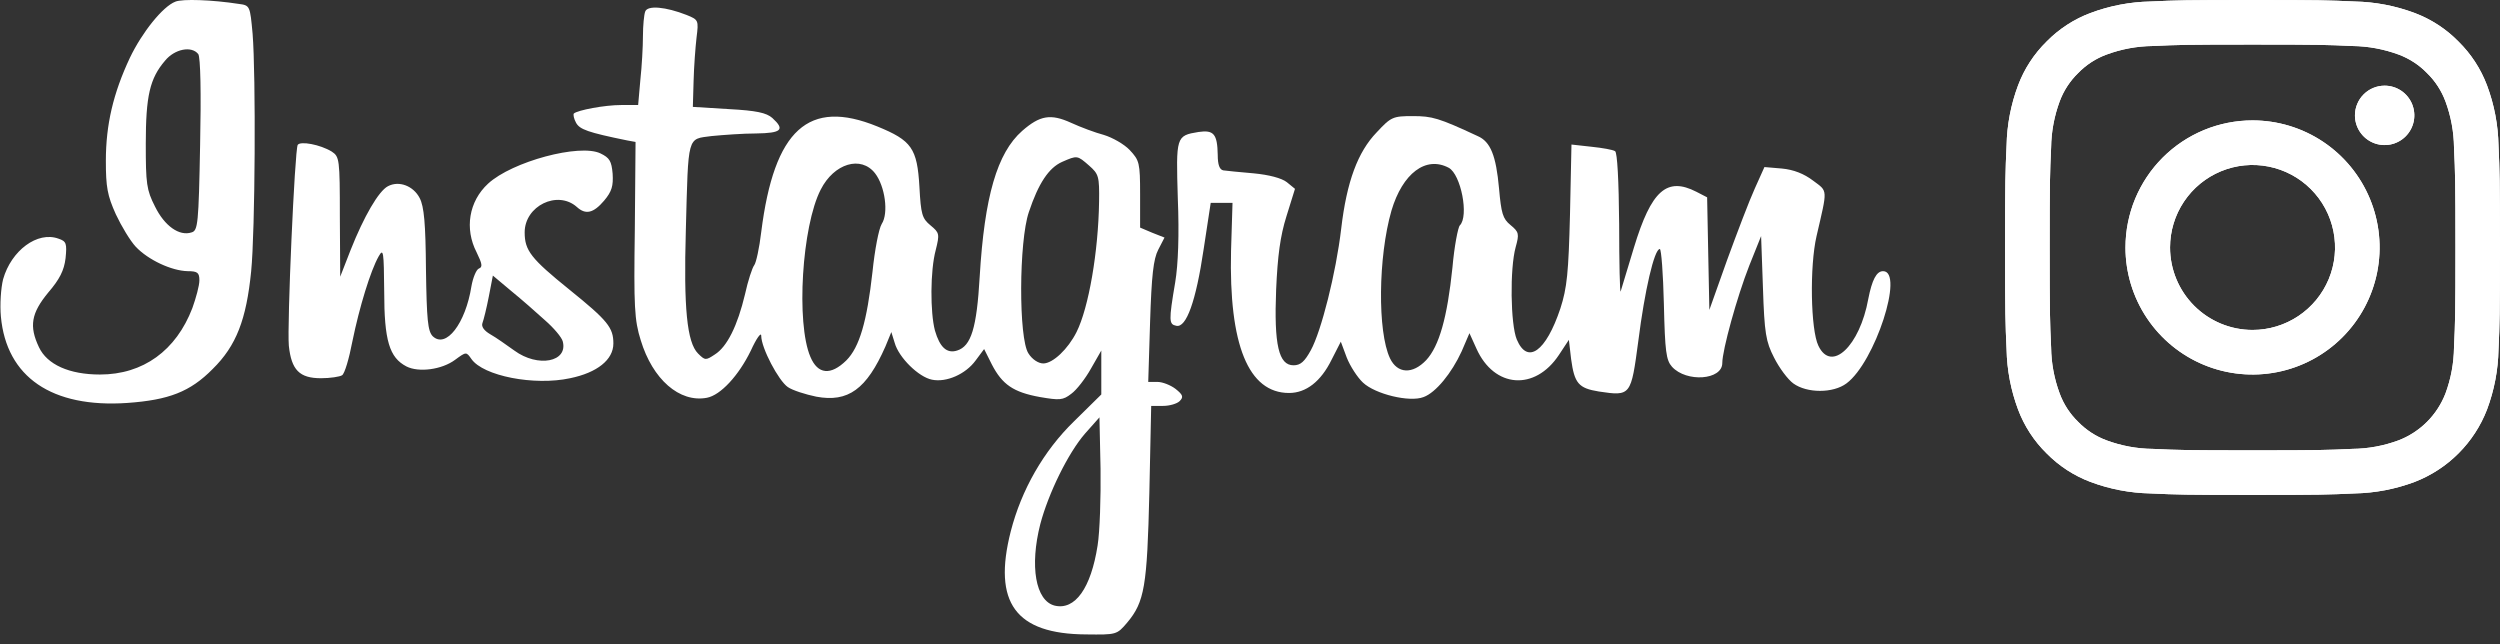
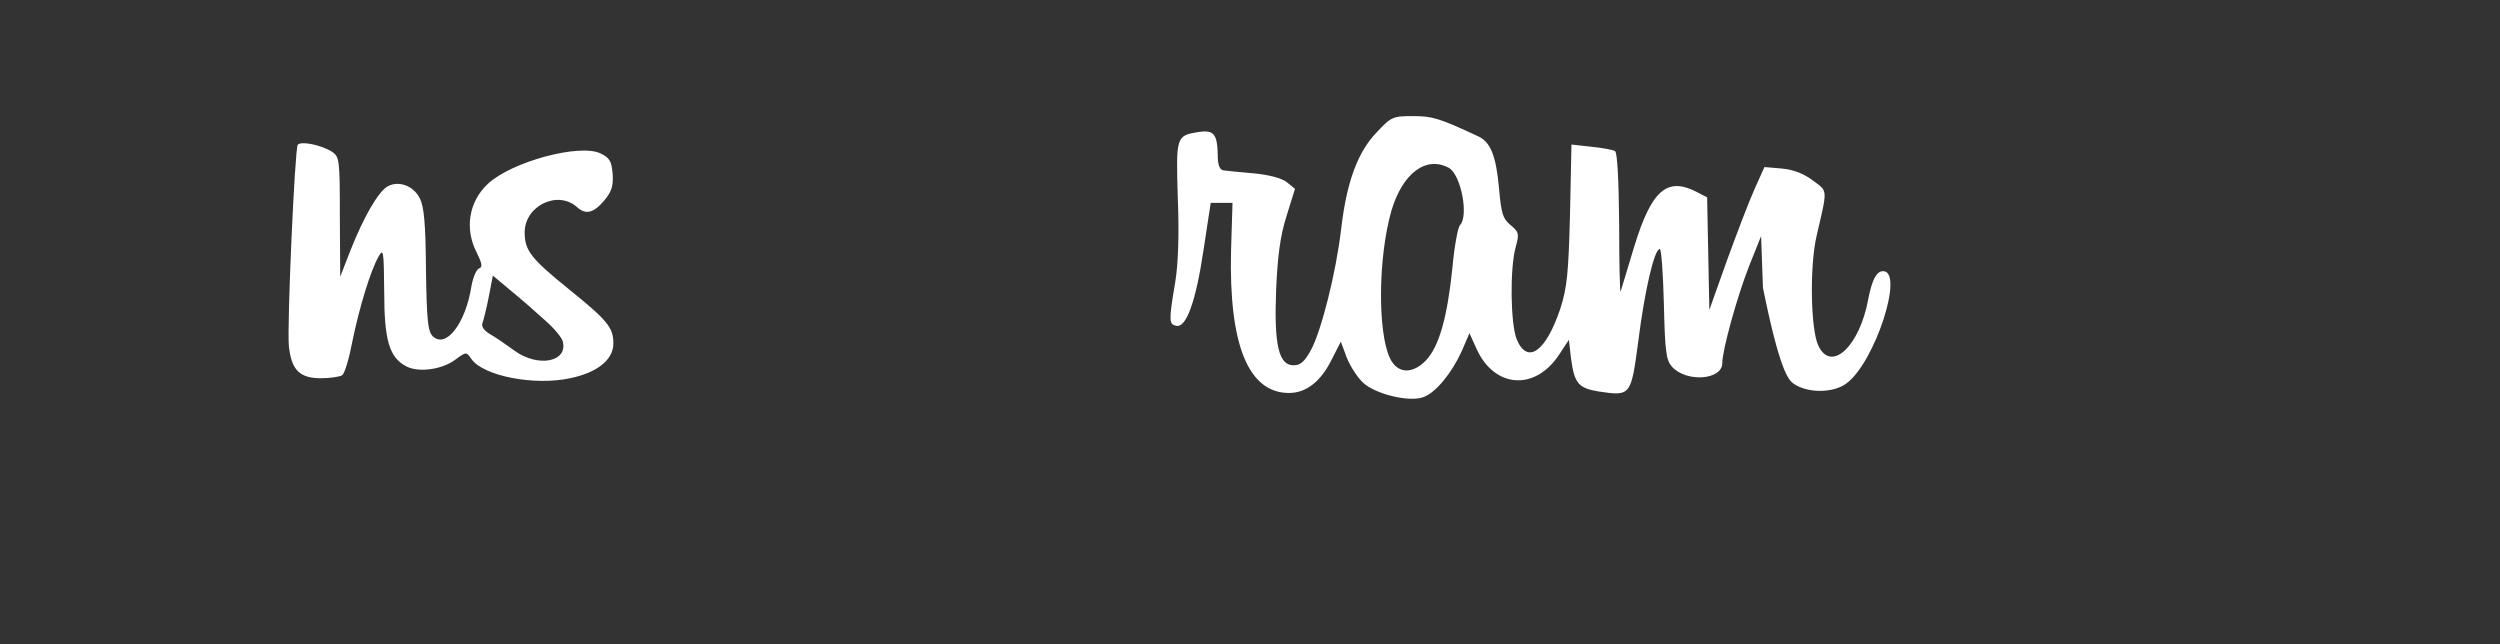
<svg xmlns="http://www.w3.org/2000/svg" width="163" height="42" viewBox="0 0 163 42" fill="none">
  <rect x="0" y="0" width="163" height="42" fill="#333333" stroke="none" />
  <g clip-path="url(#clip0)">
-     <path d="M11.433 0.109C10.614 0.422 9.264 2.107 8.469 3.767C7.384 6.078 6.902 8.124 6.902 10.483C6.902 12.192 6.999 12.745 7.553 13.973C7.914 14.743 8.493 15.706 8.854 16.091C9.674 16.957 11.192 17.655 12.228 17.68C12.879 17.68 13 17.776 13 18.281C13 18.618 12.783 19.413 12.542 20.087C11.481 22.855 9.336 24.419 6.517 24.419C4.516 24.419 3.07 23.769 2.54 22.638C1.889 21.266 2.034 20.424 3.143 19.076C3.89 18.209 4.179 17.631 4.275 16.837C4.372 15.874 4.323 15.73 3.817 15.562C2.444 15.056 0.732 16.332 0.202 18.209C0.058 18.787 -0.015 19.87 0.058 20.64C0.419 24.588 3.384 26.609 8.3 26.272C10.999 26.08 12.397 25.55 13.867 24.058C15.41 22.542 16.06 20.833 16.374 17.704C16.639 15.056 16.687 4.923 16.47 2.203C16.301 0.374 16.301 0.349 15.554 0.253C13.843 -0.012 11.891 -0.084 11.433 0.109ZM12.927 3.527C13.072 3.719 13.12 6.078 13.048 9.424C12.951 14.623 12.903 15.032 12.493 15.152C11.698 15.417 10.734 14.743 10.107 13.467C9.553 12.384 9.505 11.975 9.505 9.376C9.505 6.247 9.77 5.115 10.758 3.96C11.385 3.19 12.493 2.973 12.927 3.527V3.527ZM42.065 0.759C41.992 0.951 41.92 1.673 41.92 2.347C41.92 3.045 41.848 4.321 41.751 5.212L41.607 6.848H40.498C39.414 6.848 37.654 7.185 37.413 7.402C37.365 7.474 37.413 7.739 37.558 8.004C37.799 8.437 38.305 8.629 40.908 9.159L41.438 9.255L41.39 14.984C41.318 19.99 41.366 20.881 41.775 22.181C42.547 24.732 44.306 26.272 46.089 25.935C46.981 25.767 48.162 24.491 48.957 22.855C49.319 22.06 49.632 21.627 49.632 21.892C49.632 22.686 50.765 24.828 51.367 25.237C51.681 25.454 52.524 25.719 53.223 25.863C55.296 26.248 56.501 25.382 57.73 22.59L58.115 21.651L58.332 22.349C58.597 23.312 59.899 24.588 60.767 24.756C61.706 24.949 62.96 24.395 63.61 23.504L64.165 22.758L64.671 23.769C65.346 25.069 66.069 25.574 67.804 25.887C69.081 26.104 69.298 26.104 69.852 25.671C70.19 25.43 70.768 24.684 71.13 24.034L71.805 22.855V25.719L70.021 27.476C68.045 29.401 66.599 31.929 65.9 34.649C64.719 39.294 66.213 41.34 70.816 41.364C72.793 41.388 72.817 41.388 73.492 40.594C74.624 39.246 74.793 38.235 74.938 32.121L75.058 26.465H75.829C76.263 26.465 76.745 26.321 76.914 26.152C77.179 25.887 77.131 25.743 76.649 25.358C76.335 25.117 75.805 24.901 75.468 24.901H74.865L74.986 20.977C75.082 17.968 75.203 16.885 75.516 16.284L75.926 15.489L75.13 15.176L74.335 14.839V12.673C74.335 10.603 74.287 10.459 73.66 9.785C73.299 9.4 72.528 8.966 71.973 8.798C71.419 8.653 70.455 8.292 69.828 8.004C68.503 7.402 67.804 7.522 66.647 8.533C65.008 9.977 64.189 12.818 63.876 18.041C63.683 21.386 63.321 22.566 62.405 22.855C61.731 23.071 61.273 22.638 60.959 21.555C60.646 20.375 60.646 17.655 61.008 16.308C61.273 15.249 61.249 15.176 60.67 14.695C60.116 14.238 60.044 13.973 59.947 12.192C59.803 9.664 59.441 9.159 57.2 8.244C52.717 6.415 50.476 8.437 49.632 15.128C49.512 16.163 49.295 17.15 49.174 17.294C49.054 17.439 48.765 18.305 48.572 19.196C48.09 21.218 47.415 22.614 46.596 23.119C46.017 23.504 45.969 23.504 45.511 23.047C44.788 22.325 44.571 20.062 44.716 15.032C44.884 8.726 44.788 9.087 46.403 8.87C47.15 8.798 48.451 8.702 49.295 8.702C50.958 8.678 51.199 8.461 50.355 7.691C49.97 7.354 49.319 7.209 47.511 7.113L45.174 6.969L45.222 5.284C45.246 4.345 45.342 3.069 45.415 2.444C45.559 1.312 45.535 1.288 44.764 0.975C43.414 0.446 42.209 0.325 42.065 0.759V0.759ZM71.009 10.796C71.636 11.349 71.684 11.494 71.66 13.155C71.612 16.404 70.985 20.062 70.19 21.651C69.635 22.758 68.647 23.697 68.021 23.697C67.707 23.697 67.298 23.432 67.057 23.047C66.406 22.084 66.43 15.73 67.081 13.828C67.707 11.951 68.382 10.94 69.25 10.555C70.238 10.122 70.238 10.122 71.009 10.796V10.796ZM57.055 11.301C57.706 12.144 57.947 13.901 57.489 14.599C57.296 14.912 57.031 16.308 56.886 17.728C56.525 20.953 56.043 22.638 55.175 23.504C54.163 24.491 53.319 24.419 52.837 23.264C51.898 21.073 52.283 14.743 53.512 12.36C54.38 10.651 56.139 10.122 57.055 11.301V11.301ZM71.564 35.563C71.13 38.355 70.093 39.8 68.768 39.487C67.515 39.174 67.129 36.911 67.828 34.167C68.358 32.169 69.635 29.546 70.744 28.27L71.684 27.211L71.756 30.557C71.78 32.41 71.708 34.673 71.564 35.563V35.563Z" fill="white" />
-     <path d="M89.759 8.629C88.53 9.905 87.807 11.831 87.446 14.912C87.108 17.8 86.144 21.603 85.469 22.83C85.06 23.577 84.795 23.817 84.337 23.817C83.373 23.817 83.059 22.493 83.204 18.883C83.3 16.693 83.469 15.393 83.879 14.093L84.433 12.312L83.903 11.879C83.565 11.614 82.746 11.397 81.734 11.301C80.842 11.229 79.95 11.133 79.758 11.108C79.517 11.06 79.396 10.748 79.396 10.098C79.372 8.726 79.131 8.461 78.143 8.605C76.673 8.846 76.673 8.894 76.793 12.938C76.89 15.297 76.817 17.246 76.624 18.402C76.191 20.953 76.215 21.145 76.697 21.242C77.347 21.386 77.974 19.653 78.48 16.235L78.938 13.227H80.36L80.264 16.356C80.119 22.493 81.396 25.622 84.047 25.622C85.156 25.622 86.12 24.876 86.819 23.456L87.421 22.277L87.807 23.312C88.024 23.865 88.506 24.612 88.868 24.948C89.663 25.695 91.904 26.248 92.82 25.887C93.615 25.598 94.652 24.323 95.302 22.903L95.808 21.723L96.266 22.734C97.423 25.31 100.074 25.502 101.641 23.143L102.291 22.157L102.436 23.408C102.653 24.997 102.918 25.31 104.244 25.526C106.34 25.839 106.34 25.815 106.822 22.205C107.232 18.955 107.859 16.235 108.22 16.235C108.317 16.235 108.437 17.848 108.485 19.822C108.558 22.927 108.63 23.48 109.015 23.913C109.955 24.948 112.293 24.78 112.293 23.673C112.293 22.83 113.257 19.34 114.052 17.319L114.824 15.393L114.944 18.763C115.041 21.747 115.137 22.277 115.667 23.312C116.005 23.986 116.559 24.732 116.92 24.997C117.812 25.647 119.523 25.647 120.391 24.997C122.247 23.625 124.175 17.68 122.777 17.68C122.343 17.68 122.054 18.257 121.813 19.485C121.258 22.566 119.403 24.323 118.559 22.542C118.053 21.507 117.981 17.367 118.439 15.393C119.162 12.264 119.186 12.505 118.222 11.783C117.619 11.325 116.944 11.06 116.173 10.988L115.041 10.892L114.414 12.288C114.052 13.082 113.257 15.176 112.606 16.957L111.45 20.207L111.377 16.548L111.305 12.866L110.606 12.505C108.678 11.518 107.666 12.408 106.533 16.139C106.099 17.583 105.714 18.859 105.666 19.003C105.617 19.124 105.569 17.174 105.569 14.623C105.545 11.758 105.449 9.953 105.304 9.857C105.159 9.761 104.46 9.64 103.762 9.568L102.46 9.424L102.364 13.973C102.267 17.8 102.171 18.763 101.737 20.111C100.797 22.927 99.592 23.793 98.893 22.132C98.484 21.145 98.435 17.511 98.821 16.115C99.062 15.248 99.038 15.128 98.484 14.671C97.978 14.262 97.881 13.901 97.737 12.288C97.544 10.146 97.182 9.231 96.339 8.87C93.808 7.691 93.374 7.57 92.121 7.57C90.82 7.57 90.699 7.618 89.759 8.629V8.629ZM94.459 10.94C95.254 11.373 95.784 14.093 95.182 14.695C95.061 14.815 94.82 16.067 94.7 17.439C94.362 20.712 93.832 22.566 92.989 23.48C92.097 24.419 91.109 24.371 90.627 23.36C89.807 21.627 89.856 16.741 90.723 13.732C91.446 11.301 92.965 10.146 94.459 10.94V10.94ZM19.41 9.448C19.217 9.785 18.711 21.194 18.832 22.542C19 24.13 19.531 24.66 20.928 24.66C21.531 24.66 22.158 24.563 22.302 24.467C22.471 24.371 22.76 23.384 22.977 22.253C23.435 20.014 24.158 17.655 24.688 16.717C25.002 16.163 25.026 16.38 25.05 19.003C25.05 22.205 25.387 23.312 26.496 23.89C27.291 24.299 28.809 24.106 29.677 23.456C30.4 22.927 30.4 22.927 30.737 23.408C31.509 24.515 34.834 25.165 37.172 24.66C38.931 24.299 39.992 23.456 39.992 22.397C39.992 21.362 39.63 20.905 37.124 18.883C34.618 16.861 34.208 16.332 34.208 15.152C34.208 13.419 36.353 12.384 37.606 13.491C38.184 14.021 38.691 13.901 39.389 13.082C39.895 12.48 39.992 12.12 39.944 11.325C39.871 10.507 39.751 10.29 39.148 10.001C37.799 9.351 33.388 10.531 31.822 11.975C30.569 13.13 30.279 14.912 31.075 16.452C31.436 17.198 31.485 17.415 31.219 17.511C31.051 17.583 30.834 18.113 30.737 18.666C30.352 21.097 29.075 22.758 28.207 21.916C27.893 21.579 27.821 20.857 27.773 17.583C27.749 14.575 27.652 13.467 27.363 12.914C26.954 12.12 26.014 11.758 25.291 12.143C24.688 12.456 23.724 14.117 22.857 16.308L22.182 18.041L22.158 14.141C22.158 10.362 22.134 10.218 21.627 9.881C20.88 9.424 19.579 9.183 19.41 9.448V9.448ZM35.533 20.881C36.112 21.386 36.618 21.988 36.69 22.253C37.052 23.601 35.075 23.986 33.533 22.855C33.027 22.493 32.352 22.012 31.966 21.795C31.557 21.555 31.364 21.29 31.46 21.049C31.533 20.857 31.726 20.087 31.87 19.34L32.135 17.968L33.34 18.979C33.991 19.509 34.979 20.375 35.533 20.881V20.881Z" fill="white" />
+     <path d="M89.759 8.629C88.53 9.905 87.807 11.831 87.446 14.912C87.108 17.8 86.144 21.603 85.469 22.83C85.06 23.577 84.795 23.817 84.337 23.817C83.373 23.817 83.059 22.493 83.204 18.883C83.3 16.693 83.469 15.393 83.879 14.093L84.433 12.312L83.903 11.879C83.565 11.614 82.746 11.397 81.734 11.301C80.842 11.229 79.95 11.133 79.758 11.108C79.517 11.06 79.396 10.748 79.396 10.098C79.372 8.726 79.131 8.461 78.143 8.605C76.673 8.846 76.673 8.894 76.793 12.938C76.89 15.297 76.817 17.246 76.624 18.402C76.191 20.953 76.215 21.145 76.697 21.242C77.347 21.386 77.974 19.653 78.48 16.235L78.938 13.227H80.36L80.264 16.356C80.119 22.493 81.396 25.622 84.047 25.622C85.156 25.622 86.12 24.876 86.819 23.456L87.421 22.277L87.807 23.312C88.024 23.865 88.506 24.612 88.868 24.948C89.663 25.695 91.904 26.248 92.82 25.887C93.615 25.598 94.652 24.323 95.302 22.903L95.808 21.723L96.266 22.734C97.423 25.31 100.074 25.502 101.641 23.143L102.291 22.157L102.436 23.408C102.653 24.997 102.918 25.31 104.244 25.526C106.34 25.839 106.34 25.815 106.822 22.205C107.232 18.955 107.859 16.235 108.22 16.235C108.317 16.235 108.437 17.848 108.485 19.822C108.558 22.927 108.63 23.48 109.015 23.913C109.955 24.948 112.293 24.78 112.293 23.673C112.293 22.83 113.257 19.34 114.052 17.319L114.824 15.393L114.944 18.763C116.005 23.986 116.559 24.732 116.92 24.997C117.812 25.647 119.523 25.647 120.391 24.997C122.247 23.625 124.175 17.68 122.777 17.68C122.343 17.68 122.054 18.257 121.813 19.485C121.258 22.566 119.403 24.323 118.559 22.542C118.053 21.507 117.981 17.367 118.439 15.393C119.162 12.264 119.186 12.505 118.222 11.783C117.619 11.325 116.944 11.06 116.173 10.988L115.041 10.892L114.414 12.288C114.052 13.082 113.257 15.176 112.606 16.957L111.45 20.207L111.377 16.548L111.305 12.866L110.606 12.505C108.678 11.518 107.666 12.408 106.533 16.139C106.099 17.583 105.714 18.859 105.666 19.003C105.617 19.124 105.569 17.174 105.569 14.623C105.545 11.758 105.449 9.953 105.304 9.857C105.159 9.761 104.46 9.64 103.762 9.568L102.46 9.424L102.364 13.973C102.267 17.8 102.171 18.763 101.737 20.111C100.797 22.927 99.592 23.793 98.893 22.132C98.484 21.145 98.435 17.511 98.821 16.115C99.062 15.248 99.038 15.128 98.484 14.671C97.978 14.262 97.881 13.901 97.737 12.288C97.544 10.146 97.182 9.231 96.339 8.87C93.808 7.691 93.374 7.57 92.121 7.57C90.82 7.57 90.699 7.618 89.759 8.629V8.629ZM94.459 10.94C95.254 11.373 95.784 14.093 95.182 14.695C95.061 14.815 94.82 16.067 94.7 17.439C94.362 20.712 93.832 22.566 92.989 23.48C92.097 24.419 91.109 24.371 90.627 23.36C89.807 21.627 89.856 16.741 90.723 13.732C91.446 11.301 92.965 10.146 94.459 10.94V10.94ZM19.41 9.448C19.217 9.785 18.711 21.194 18.832 22.542C19 24.13 19.531 24.66 20.928 24.66C21.531 24.66 22.158 24.563 22.302 24.467C22.471 24.371 22.76 23.384 22.977 22.253C23.435 20.014 24.158 17.655 24.688 16.717C25.002 16.163 25.026 16.38 25.05 19.003C25.05 22.205 25.387 23.312 26.496 23.89C27.291 24.299 28.809 24.106 29.677 23.456C30.4 22.927 30.4 22.927 30.737 23.408C31.509 24.515 34.834 25.165 37.172 24.66C38.931 24.299 39.992 23.456 39.992 22.397C39.992 21.362 39.63 20.905 37.124 18.883C34.618 16.861 34.208 16.332 34.208 15.152C34.208 13.419 36.353 12.384 37.606 13.491C38.184 14.021 38.691 13.901 39.389 13.082C39.895 12.48 39.992 12.12 39.944 11.325C39.871 10.507 39.751 10.29 39.148 10.001C37.799 9.351 33.388 10.531 31.822 11.975C30.569 13.13 30.279 14.912 31.075 16.452C31.436 17.198 31.485 17.415 31.219 17.511C31.051 17.583 30.834 18.113 30.737 18.666C30.352 21.097 29.075 22.758 28.207 21.916C27.893 21.579 27.821 20.857 27.773 17.583C27.749 14.575 27.652 13.467 27.363 12.914C26.954 12.12 26.014 11.758 25.291 12.143C24.688 12.456 23.724 14.117 22.857 16.308L22.182 18.041L22.158 14.141C22.158 10.362 22.134 10.218 21.627 9.881C20.88 9.424 19.579 9.183 19.41 9.448V9.448ZM35.533 20.881C36.112 21.386 36.618 21.988 36.69 22.253C37.052 23.601 35.075 23.986 33.533 22.855C33.027 22.493 32.352 22.012 31.966 21.795C31.557 21.555 31.364 21.29 31.46 21.049C31.533 20.857 31.726 20.087 31.87 19.34L32.135 17.968L33.34 18.979C33.991 19.509 34.979 20.375 35.533 20.881V20.881Z" fill="white" />
  </g>
  <g clip-path="url(#clip1)">
-     <path d="M141.488 16.134C141.488 15.071 141.803 14.031 142.394 13.147C142.985 12.262 143.825 11.573 144.808 11.166C145.791 10.759 146.872 10.652 147.915 10.86C148.959 11.067 149.917 11.579 150.669 12.332C151.421 13.084 151.934 14.042 152.141 15.085C152.349 16.129 152.242 17.21 151.835 18.193C151.428 19.175 150.739 20.015 149.854 20.606C148.97 21.197 147.93 21.513 146.866 21.513C145.44 21.513 144.072 20.946 143.063 19.938C142.054 18.929 141.488 17.561 141.488 16.134ZM138.58 16.134C138.58 17.773 139.066 19.375 139.976 20.737C140.887 22.1 142.18 23.162 143.694 23.789C145.208 24.416 146.874 24.58 148.481 24.26C150.088 23.941 151.565 23.152 152.723 21.993C153.882 20.835 154.671 19.358 154.991 17.751C155.311 16.144 155.147 14.479 154.52 12.965C153.893 11.451 152.831 10.157 151.469 9.246C150.107 8.336 148.505 7.85 146.866 7.85C145.778 7.85 144.701 8.064 143.695 8.48C142.69 8.897 141.777 9.507 141.007 10.276C140.238 11.045 139.628 11.959 139.211 12.964C138.795 13.969 138.581 15.046 138.581 16.134H138.58ZM153.542 7.521C153.542 7.904 153.655 8.279 153.868 8.597C154.08 8.915 154.383 9.164 154.736 9.31C155.09 9.457 155.479 9.495 155.855 9.421C156.231 9.346 156.576 9.162 156.847 8.891C157.117 8.621 157.302 8.276 157.377 7.9C157.452 7.525 157.413 7.135 157.267 6.782C157.12 6.428 156.872 6.125 156.554 5.912C156.236 5.7 155.861 5.586 155.478 5.586C154.965 5.586 154.473 5.79 154.11 6.153C153.747 6.516 153.543 7.008 153.542 7.521H153.542ZM140.349 29.268C139.326 29.256 138.312 29.068 137.352 28.713C136.652 28.454 136.017 28.041 135.497 27.506C134.96 26.986 134.548 26.352 134.29 25.651C133.933 24.692 133.745 23.678 133.733 22.655C133.655 20.954 133.638 20.443 133.638 16.135C133.638 11.826 133.655 11.317 133.733 9.615C133.746 8.592 133.934 7.578 134.288 6.618C134.547 5.918 134.96 5.283 135.495 4.763C136.015 4.226 136.65 3.813 137.351 3.556C138.311 3.2 139.325 3.012 140.349 3C142.05 2.922 142.561 2.905 146.866 2.905C151.172 2.905 151.685 2.922 153.387 3C154.41 3.013 155.423 3.201 156.383 3.555C157.084 3.814 157.718 4.226 158.239 4.762C158.775 5.283 159.187 5.917 159.446 6.618C159.802 7.577 159.989 8.591 160.001 9.614C160.079 11.316 160.096 11.826 160.096 16.134C160.096 20.443 160.08 20.953 160.001 22.655C159.988 23.678 159.801 24.691 159.446 25.651C159.177 26.347 158.766 26.979 158.239 27.506C157.711 28.033 157.079 28.444 156.383 28.712C155.423 29.068 154.41 29.256 153.387 29.267C151.686 29.346 151.175 29.362 146.866 29.362C142.557 29.362 142.048 29.347 140.349 29.267V29.268ZM140.214 0.098C138.876 0.124 137.551 0.378 136.298 0.847C135.221 1.252 134.245 1.887 133.439 2.708C132.618 3.514 131.982 4.489 131.578 5.566C131.108 6.82 130.855 8.144 130.829 9.483C130.749 11.203 130.731 11.753 130.731 16.134C130.731 20.516 130.749 21.066 130.829 22.786C130.855 24.125 131.109 25.449 131.578 26.703C131.983 27.78 132.618 28.755 133.439 29.561C134.246 30.381 135.221 31.016 136.297 31.422C137.551 31.892 138.875 32.145 140.214 32.172C141.935 32.25 142.484 32.269 146.866 32.269C151.248 32.269 151.797 32.251 153.518 32.172C154.856 32.145 156.181 31.892 157.434 31.422C158.506 31.008 159.48 30.374 160.293 29.561C161.106 28.748 161.74 27.775 162.154 26.703C162.624 25.449 162.878 24.125 162.903 22.786C162.982 21.065 162.998 20.516 162.998 16.134C162.998 11.753 162.98 11.203 162.903 9.483C162.877 8.144 162.624 6.82 162.154 5.566C161.748 4.49 161.113 3.515 160.293 2.708C159.488 1.887 158.513 1.252 157.436 0.847C156.183 0.377 154.858 0.124 153.519 0.098C151.799 0.02 151.249 0 146.866 0C142.483 0 141.934 0.018 140.213 0.098" fill="white" />
-     <path d="M141.488 16.134C141.488 15.071 141.803 14.031 142.394 13.147C142.985 12.262 143.825 11.573 144.808 11.166C145.791 10.759 146.872 10.652 147.915 10.86C148.959 11.067 149.917 11.579 150.669 12.332C151.421 13.084 151.934 14.042 152.141 15.085C152.349 16.129 152.242 17.21 151.835 18.193C151.428 19.175 150.739 20.015 149.854 20.606C148.97 21.197 147.93 21.513 146.866 21.513C145.44 21.513 144.072 20.946 143.063 19.938C142.054 18.929 141.488 17.561 141.488 16.134ZM138.58 16.134C138.58 17.773 139.066 19.375 139.976 20.737C140.887 22.1 142.18 23.162 143.694 23.789C145.208 24.416 146.874 24.58 148.481 24.26C150.088 23.941 151.565 23.152 152.723 21.993C153.882 20.835 154.671 19.358 154.991 17.751C155.311 16.144 155.147 14.479 154.52 12.965C153.893 11.451 152.831 10.157 151.469 9.246C150.107 8.336 148.505 7.85 146.866 7.85C145.778 7.85 144.701 8.064 143.695 8.48C142.69 8.897 141.777 9.507 141.007 10.276C140.238 11.045 139.628 11.959 139.211 12.964C138.795 13.969 138.581 15.046 138.581 16.134H138.58ZM153.542 7.521C153.542 7.904 153.655 8.279 153.868 8.597C154.08 8.915 154.383 9.164 154.736 9.31C155.09 9.457 155.479 9.495 155.855 9.421C156.231 9.346 156.576 9.162 156.847 8.891C157.117 8.621 157.302 8.276 157.377 7.9C157.452 7.525 157.413 7.135 157.267 6.782C157.12 6.428 156.872 6.125 156.554 5.912C156.236 5.7 155.861 5.586 155.478 5.586C154.965 5.586 154.473 5.79 154.11 6.153C153.747 6.516 153.543 7.008 153.542 7.521H153.542ZM140.349 29.268C139.326 29.256 138.312 29.068 137.352 28.713C136.652 28.454 136.017 28.041 135.497 27.506C134.96 26.986 134.548 26.352 134.29 25.651C133.933 24.692 133.745 23.678 133.733 22.655C133.655 20.954 133.638 20.443 133.638 16.135C133.638 11.826 133.655 11.317 133.733 9.615C133.746 8.592 133.934 7.578 134.288 6.618C134.547 5.918 134.96 5.283 135.495 4.763C136.015 4.226 136.65 3.813 137.351 3.556C138.311 3.2 139.325 3.012 140.349 3C142.05 2.922 142.561 2.905 146.866 2.905C151.172 2.905 151.685 2.922 153.387 3C154.41 3.013 155.423 3.201 156.383 3.555C157.084 3.814 157.718 4.226 158.239 4.762C158.775 5.283 159.187 5.917 159.446 6.618C159.802 7.577 159.989 8.591 160.001 9.614C160.079 11.316 160.096 11.826 160.096 16.134C160.096 20.443 160.08 20.953 160.001 22.655C159.988 23.678 159.801 24.691 159.446 25.651C159.177 26.347 158.766 26.979 158.239 27.506C157.711 28.033 157.079 28.444 156.383 28.712C155.423 29.068 154.41 29.256 153.387 29.267C151.686 29.346 151.175 29.362 146.866 29.362C142.557 29.362 142.048 29.347 140.349 29.267V29.268ZM140.214 0.098C138.876 0.124 137.551 0.378 136.298 0.847C135.221 1.252 134.245 1.887 133.439 2.708C132.618 3.514 131.982 4.489 131.578 5.566C131.108 6.82 130.855 8.144 130.829 9.483C130.749 11.203 130.731 11.753 130.731 16.134C130.731 20.516 130.749 21.066 130.829 22.786C130.855 24.125 131.109 25.449 131.578 26.703C131.983 27.78 132.618 28.755 133.439 29.561C134.246 30.381 135.221 31.016 136.297 31.422C137.551 31.892 138.875 32.145 140.214 32.172C141.935 32.25 142.484 32.269 146.866 32.269C151.248 32.269 151.797 32.251 153.518 32.172C154.856 32.145 156.181 31.892 157.434 31.422C158.506 31.008 159.48 30.374 160.293 29.561C161.106 28.748 161.74 27.775 162.154 26.703C162.624 25.449 162.878 24.125 162.903 22.786C162.982 21.065 162.998 20.516 162.998 16.134C162.998 11.753 162.98 11.203 162.903 9.483C162.877 8.144 162.624 6.82 162.154 5.566C161.748 4.49 161.113 3.515 160.293 2.708C159.488 1.887 158.513 1.252 157.436 0.847C156.183 0.377 154.858 0.124 153.519 0.098C151.799 0.02 151.249 0 146.866 0C142.483 0 141.934 0.018 140.213 0.098" fill="white" />
-   </g>
+     </g>
  <defs>
    <clipPath id="clip0">
      <rect width="123.284" height="41.371" fill="white" />
    </clipPath>
    <clipPath id="clip1">
-       <rect width="32.269" height="32.269" fill="white" transform="translate(130.731)" />
-     </clipPath>
+       </clipPath>
  </defs>
</svg>